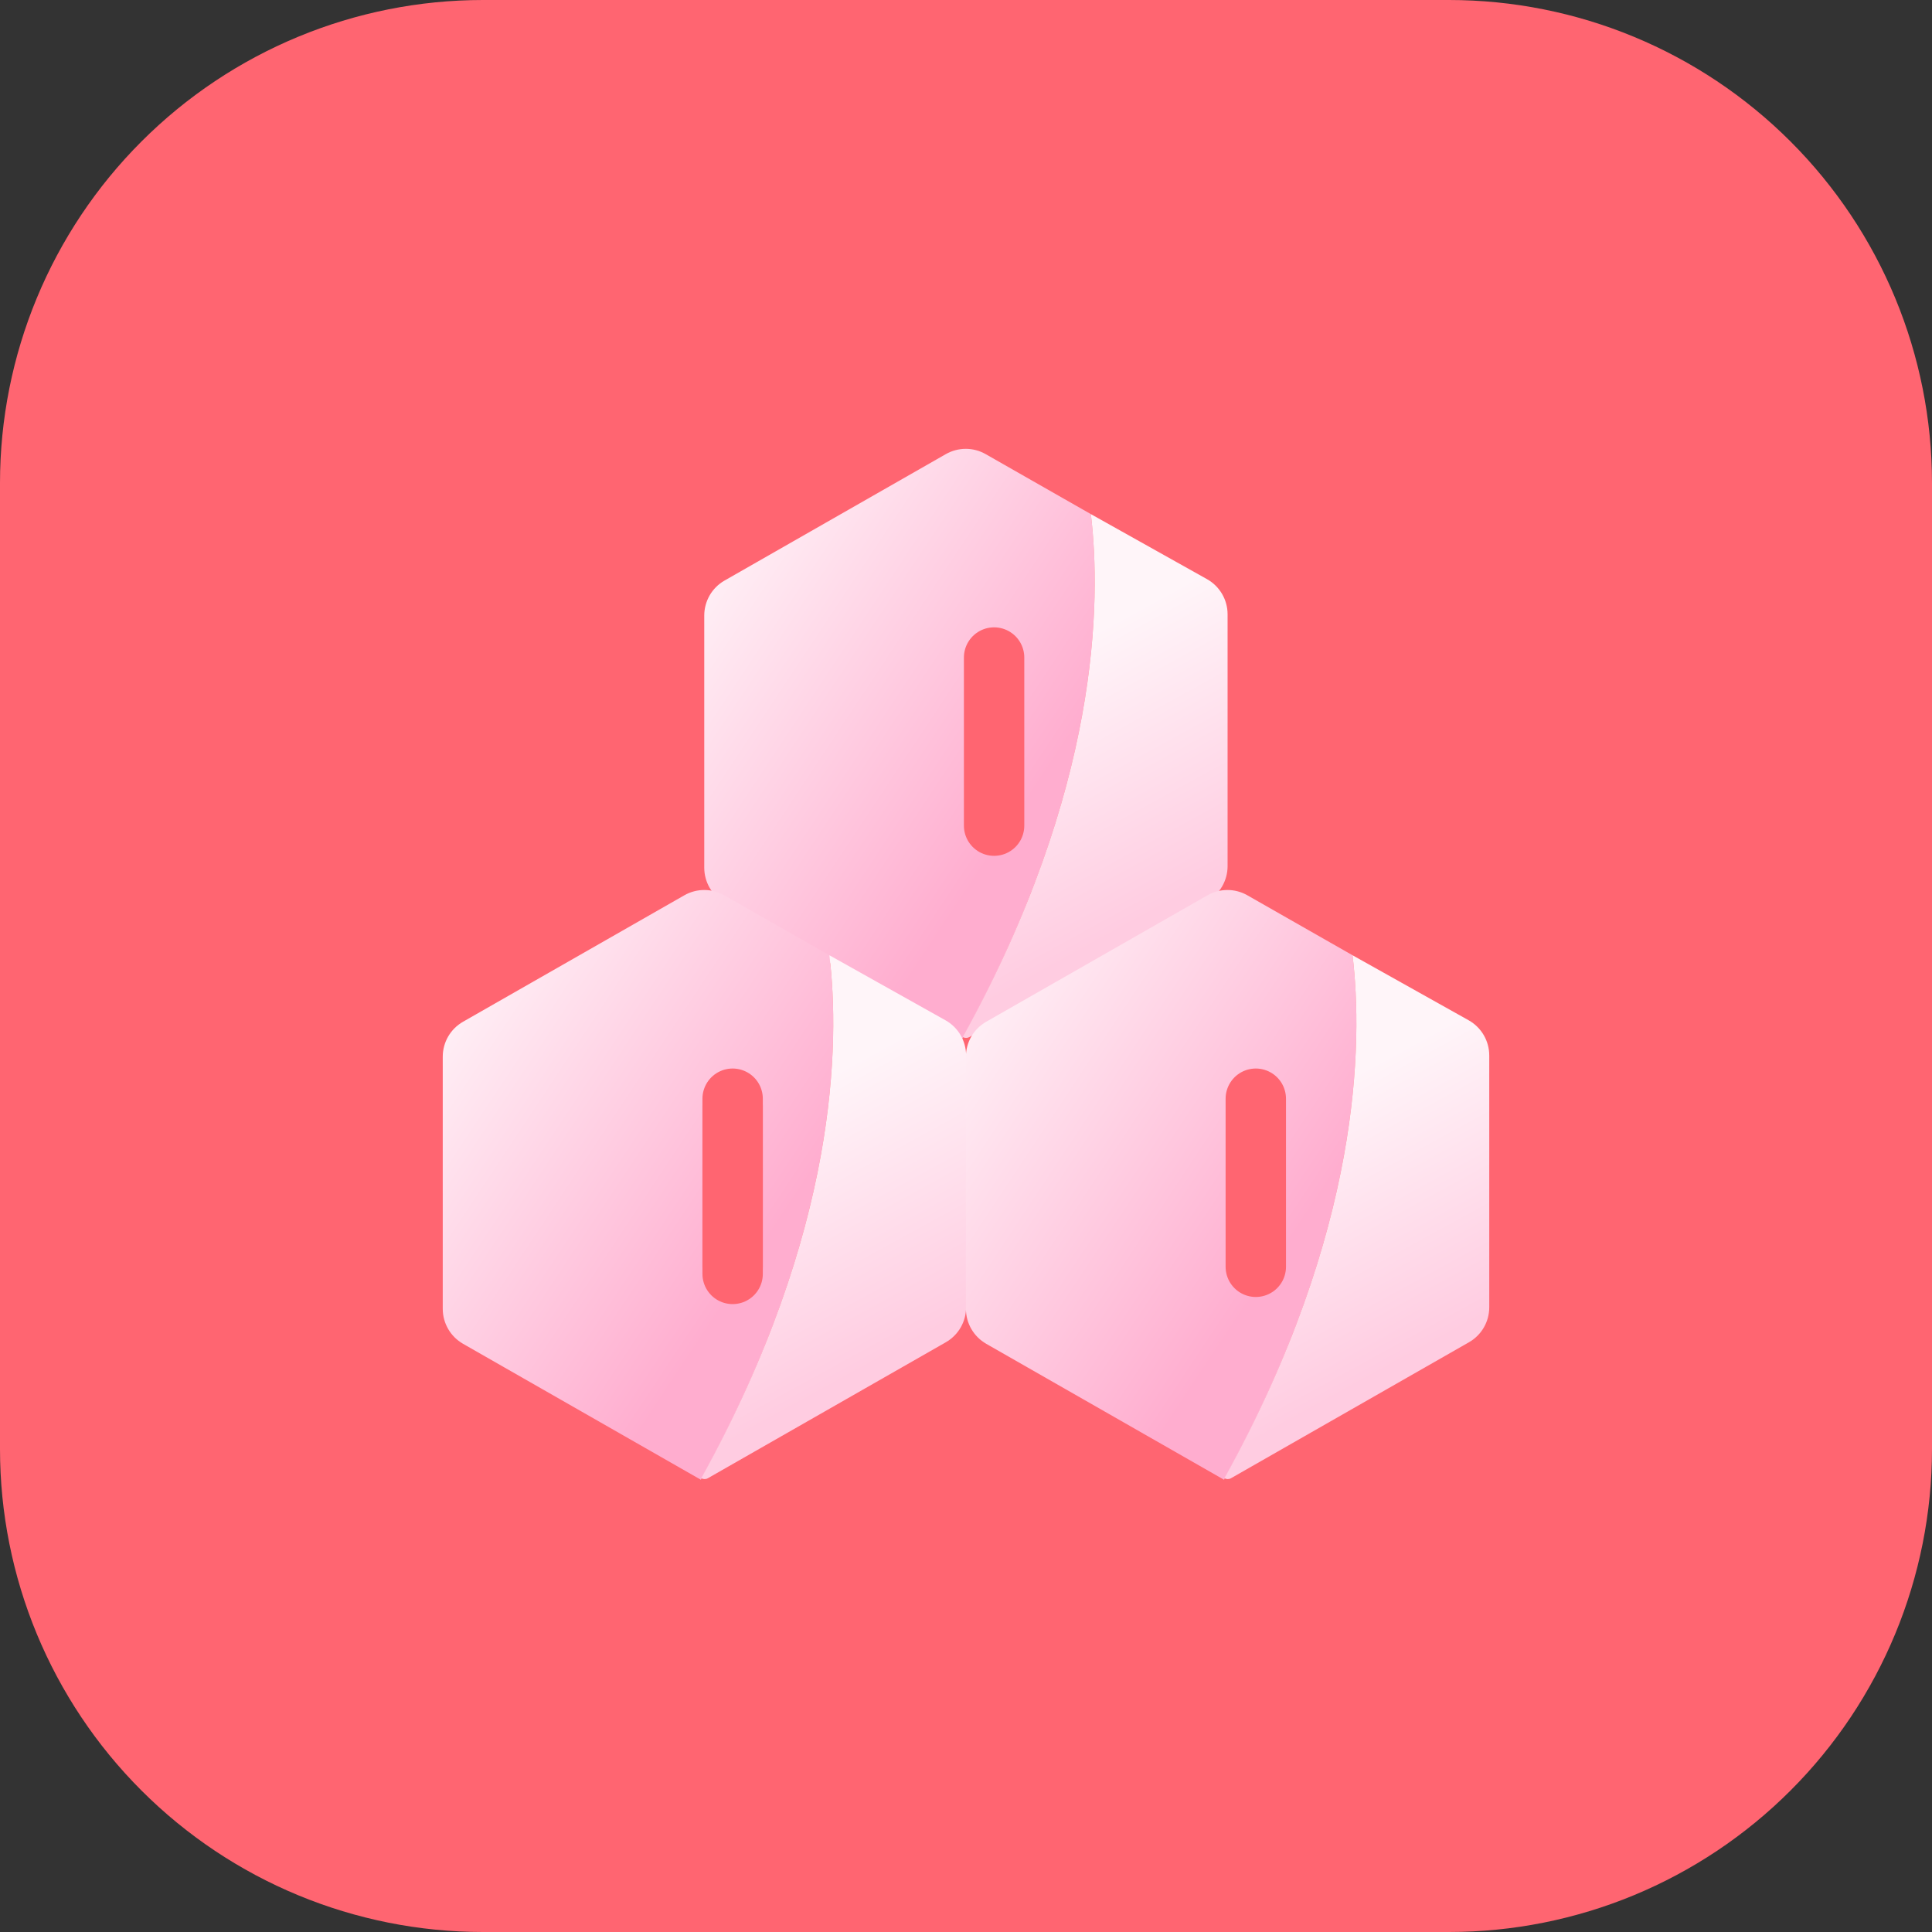
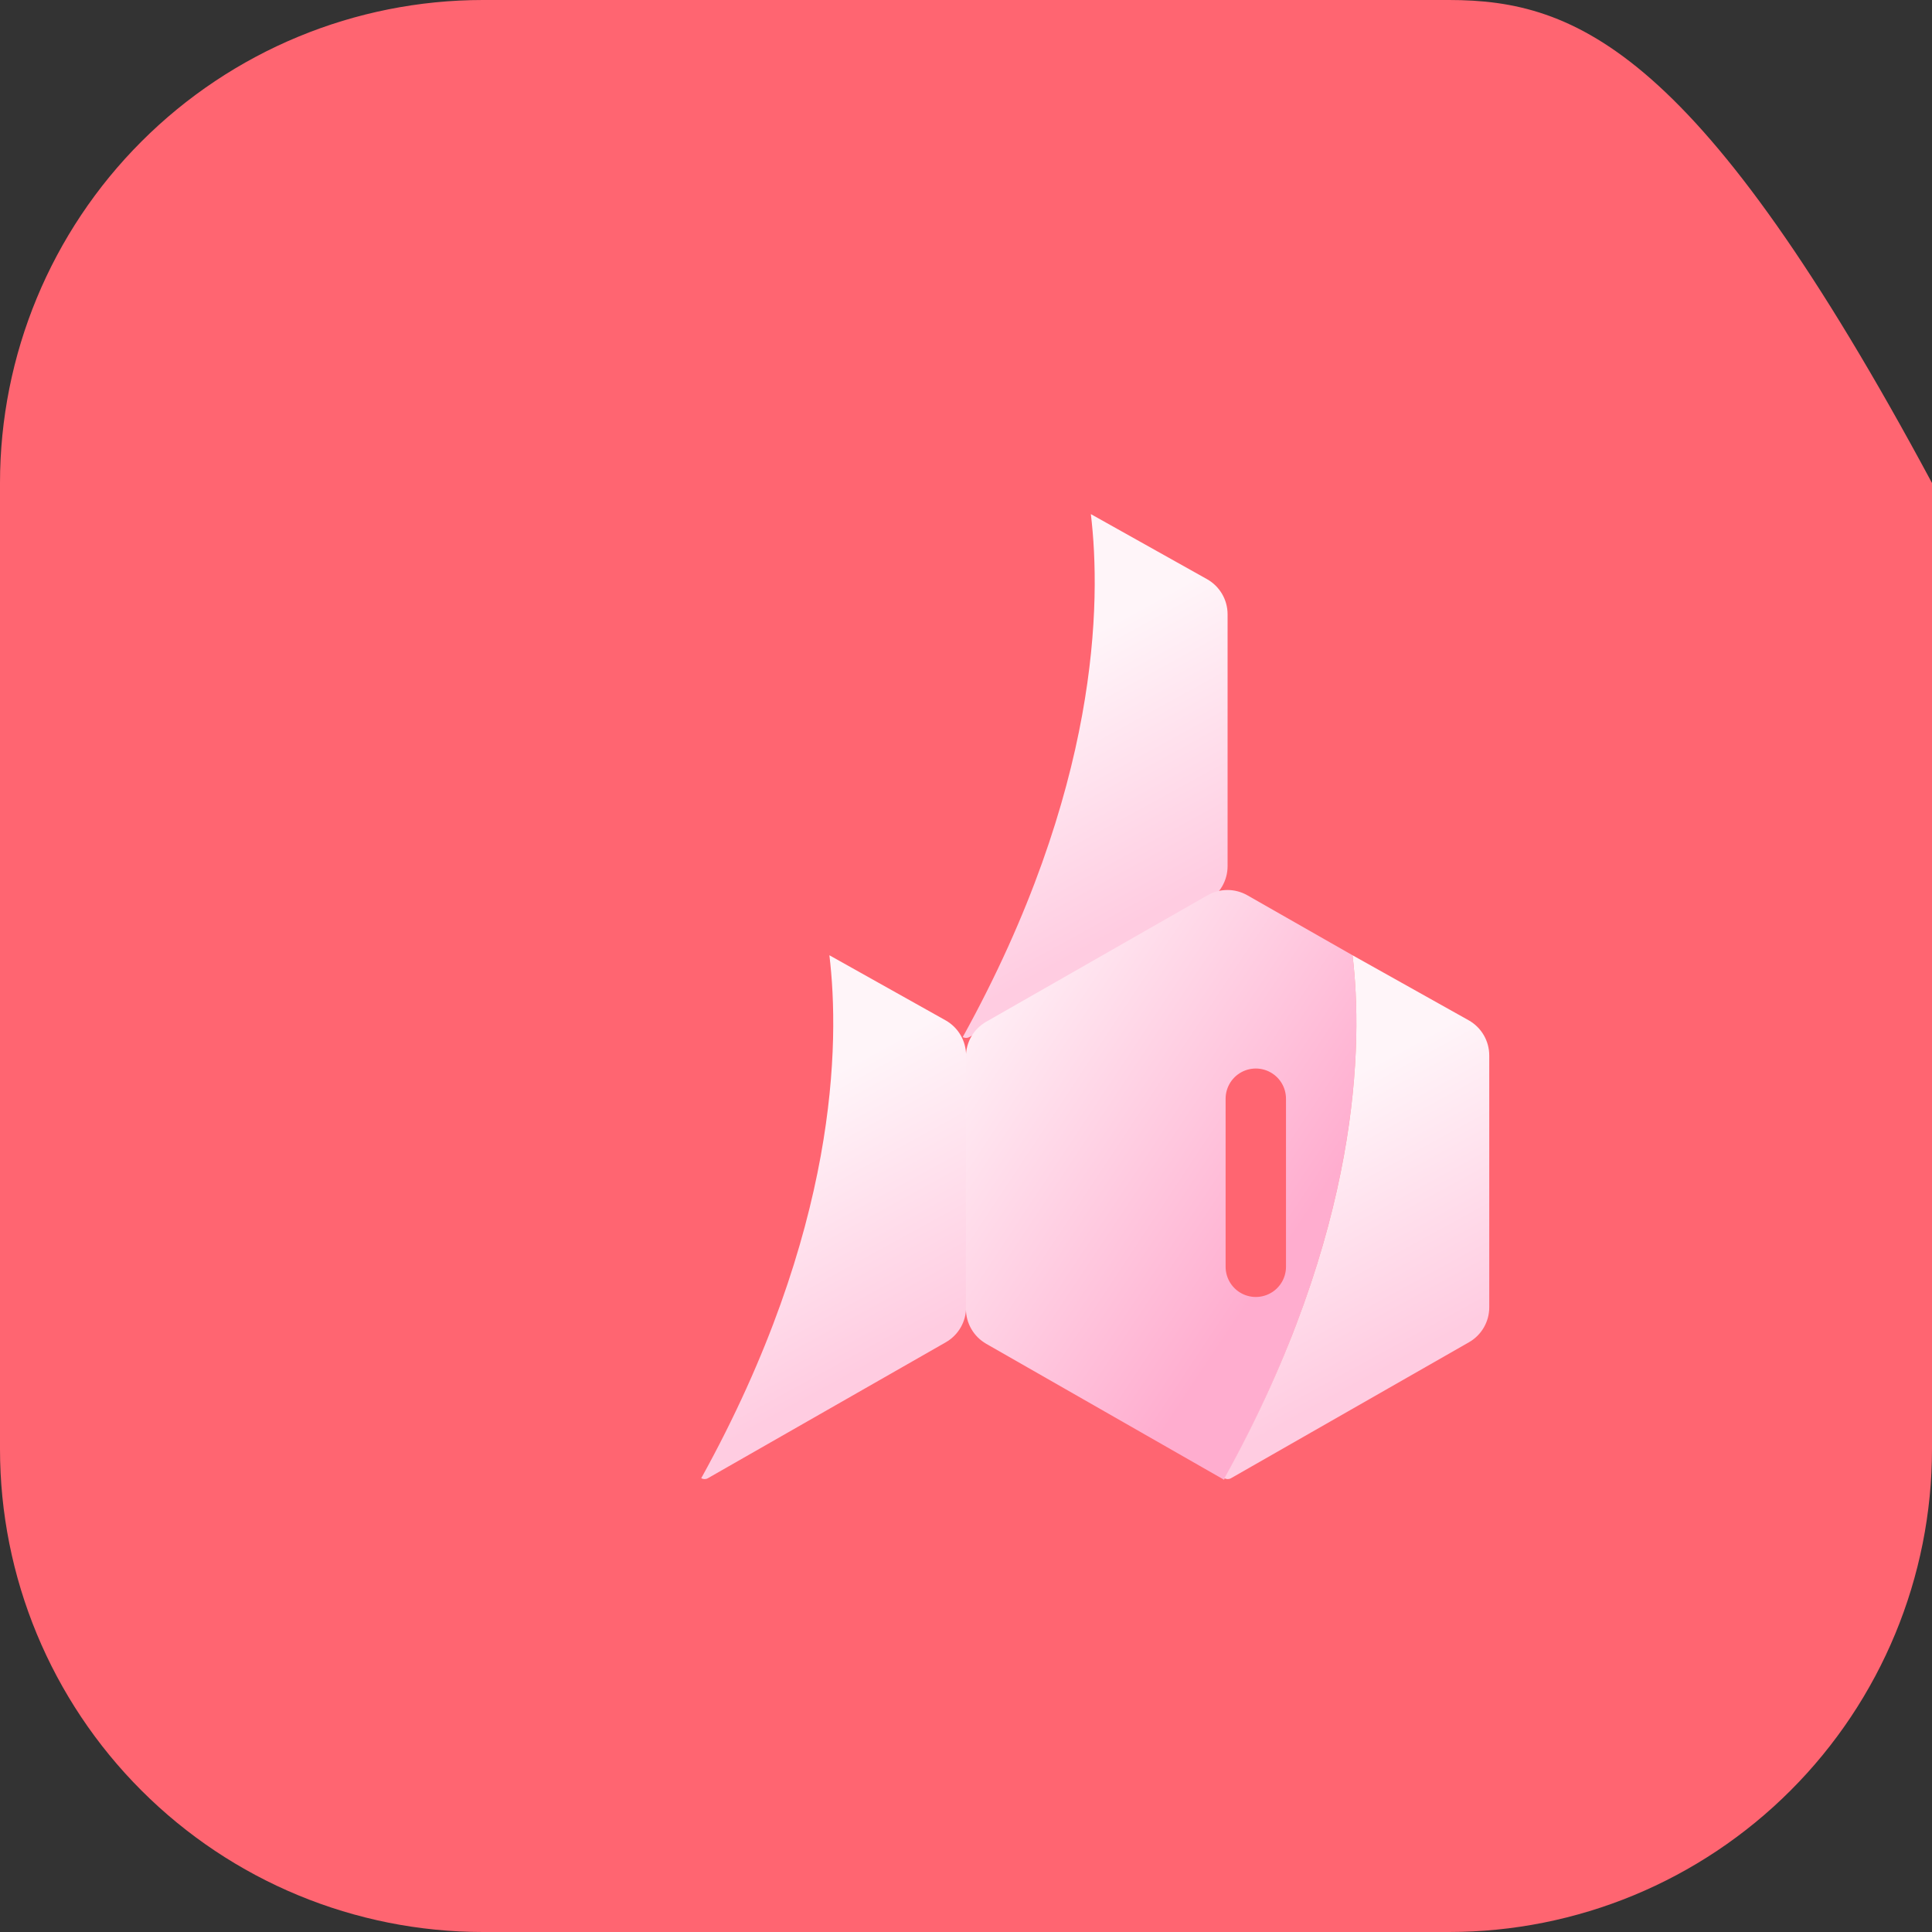
<svg xmlns="http://www.w3.org/2000/svg" width="48" height="48" viewBox="0 0 48 48" fill="none">
  <rect x="0" y="0" width="48" height="48" fill="#333333" stroke="none" />
  <g clip-path="url(#clip0_11045_64594)">
-     <path d="M36 0H12C8.817 0 5.765 1.264 3.515 3.515C1.264 5.765 0 8.817 0 12V36C0 39.183 1.264 42.235 3.515 44.485C5.765 46.736 8.817 48 12 48H36C39.183 48 42.235 46.736 44.485 44.485C46.736 42.235 48 39.183 48 36V12C48 8.817 46.736 5.765 44.485 3.515C42.235 1.264 39.183 0 36 0Z" fill="url(#paint0_linear_11045_64594)" />
-     <path d="M27.102 12.773L24.489 11.283C24.182 11.107 23.805 11.108 23.498 11.283L18.001 14.424C17.689 14.602 17.497 14.934 17.497 15.293V21.557C17.497 21.916 17.689 22.247 18.001 22.425L23.91 25.803C27.325 19.603 27.362 14.935 27.102 12.773Z" fill="url(#paint1_linear_11045_64594)" />
+     <path d="M36 0H12C8.817 0 5.765 1.264 3.515 3.515C1.264 5.765 0 8.817 0 12V36C0 39.183 1.264 42.235 3.515 44.485C5.765 46.736 8.817 48 12 48H36C39.183 48 42.235 46.736 44.485 44.485C46.736 42.235 48 39.183 48 36V12C42.235 1.264 39.183 0 36 0Z" fill="url(#paint0_linear_11045_64594)" />
    <path d="M27.102 12.773C27.362 14.935 27.325 19.603 23.919 25.766C23.971 25.794 24.034 25.794 24.085 25.765L29.995 22.388C30.307 22.21 30.499 21.878 30.499 21.519V15.261C30.499 14.899 30.303 14.566 29.988 14.389L27.102 12.773Z" fill="url(#paint2_linear_11045_64594)" />
    <path d="M24.698 16.336V20.513" stroke="#FF6571" stroke-width="1.5" stroke-linecap="round" />
-     <path d="M20.606 23.733L17.992 22.243C17.685 22.068 17.308 22.068 17.001 22.244L11.504 25.385C11.192 25.563 11 25.894 11 26.253V32.517C11 32.876 11.192 33.207 11.504 33.386L17.413 36.764C20.828 30.564 20.866 25.896 20.606 23.733Z" fill="url(#paint3_linear_11045_64594)" />
    <path d="M20.606 23.733C20.866 25.896 20.828 30.564 17.422 36.726C17.474 36.755 17.537 36.755 17.589 36.725L23.499 33.348C23.81 33.17 24.002 32.839 24.002 32.48V26.222C24.002 25.86 23.807 25.526 23.491 25.349L20.606 23.733Z" fill="url(#paint4_linear_11045_64594)" />
    <path d="M18.202 27.297V31.473" stroke="#FF6571" stroke-width="1.5" stroke-linecap="round" />
    <path d="M33.603 23.733L30.99 22.243C30.683 22.068 30.306 22.068 29.999 22.244L24.502 25.385C24.19 25.563 23.998 25.894 23.998 26.253V32.517C23.998 32.876 24.19 33.207 24.502 33.386L30.411 36.764C33.826 30.564 33.863 25.896 33.603 23.733Z" fill="url(#paint5_linear_11045_64594)" />
    <path d="M33.603 23.733C33.863 25.896 33.826 30.564 30.42 36.726C30.472 36.755 30.535 36.755 30.586 36.725L36.496 33.348C36.808 33.17 37 32.839 37 32.48V26.222C37 25.86 36.804 25.526 36.489 25.349L33.603 23.733Z" fill="url(#paint6_linear_11045_64594)" />
    <path d="M31.2 27.297V31.473" stroke="#FF6571" stroke-width="1.5" stroke-linecap="round" />
-     <path d="M18.202 27.474V31.65" stroke="#FF6571" stroke-width="1.5" stroke-linecap="round" />
  </g>
  <defs>
    <linearGradient id="paint0_linear_11045_64594" x1="24.01" y1="0" x2="24.01" y2="48" gradientUnits="userSpaceOnUse">
      <stop stop-color="#FF6571" />
      <stop offset="1" stop-color="#FF6571" />
    </linearGradient>
    <linearGradient id="paint1_linear_11045_64594" x1="17.499" y1="14.337" x2="25.649" y2="19.742" gradientUnits="userSpaceOnUse">
      <stop stop-color="#FFF0F6" />
      <stop offset="1" stop-color="#FFADCF" />
    </linearGradient>
    <linearGradient id="paint2_linear_11045_64594" x1="26.706" y1="15.97" x2="29.982" y2="21.945" gradientUnits="userSpaceOnUse">
      <stop stop-color="#FFF5F9" />
      <stop offset="1" stop-color="#FFCCE1" />
    </linearGradient>
    <linearGradient id="paint3_linear_11045_64594" x1="11.002" y1="25.298" x2="19.153" y2="30.702" gradientUnits="userSpaceOnUse">
      <stop stop-color="#FFF0F6" />
      <stop offset="1" stop-color="#FFADCF" />
    </linearGradient>
    <linearGradient id="paint4_linear_11045_64594" x1="20.209" y1="26.931" x2="23.486" y2="32.906" gradientUnits="userSpaceOnUse">
      <stop stop-color="#FFF5F9" />
      <stop offset="1" stop-color="#FFCCE1" />
    </linearGradient>
    <linearGradient id="paint5_linear_11045_64594" x1="24" y1="25.298" x2="32.151" y2="30.702" gradientUnits="userSpaceOnUse">
      <stop stop-color="#FFF0F6" />
      <stop offset="1" stop-color="#FFADCF" />
    </linearGradient>
    <linearGradient id="paint6_linear_11045_64594" x1="33.207" y1="26.931" x2="36.483" y2="32.906" gradientUnits="userSpaceOnUse">
      <stop stop-color="#FFF5F9" />
      <stop offset="1" stop-color="#FFCCE1" />
    </linearGradient>
    <clipPath id="clip0_11045_64594">
      <rect width="48" height="48" fill="white" />
    </clipPath>
  </defs>
</svg>